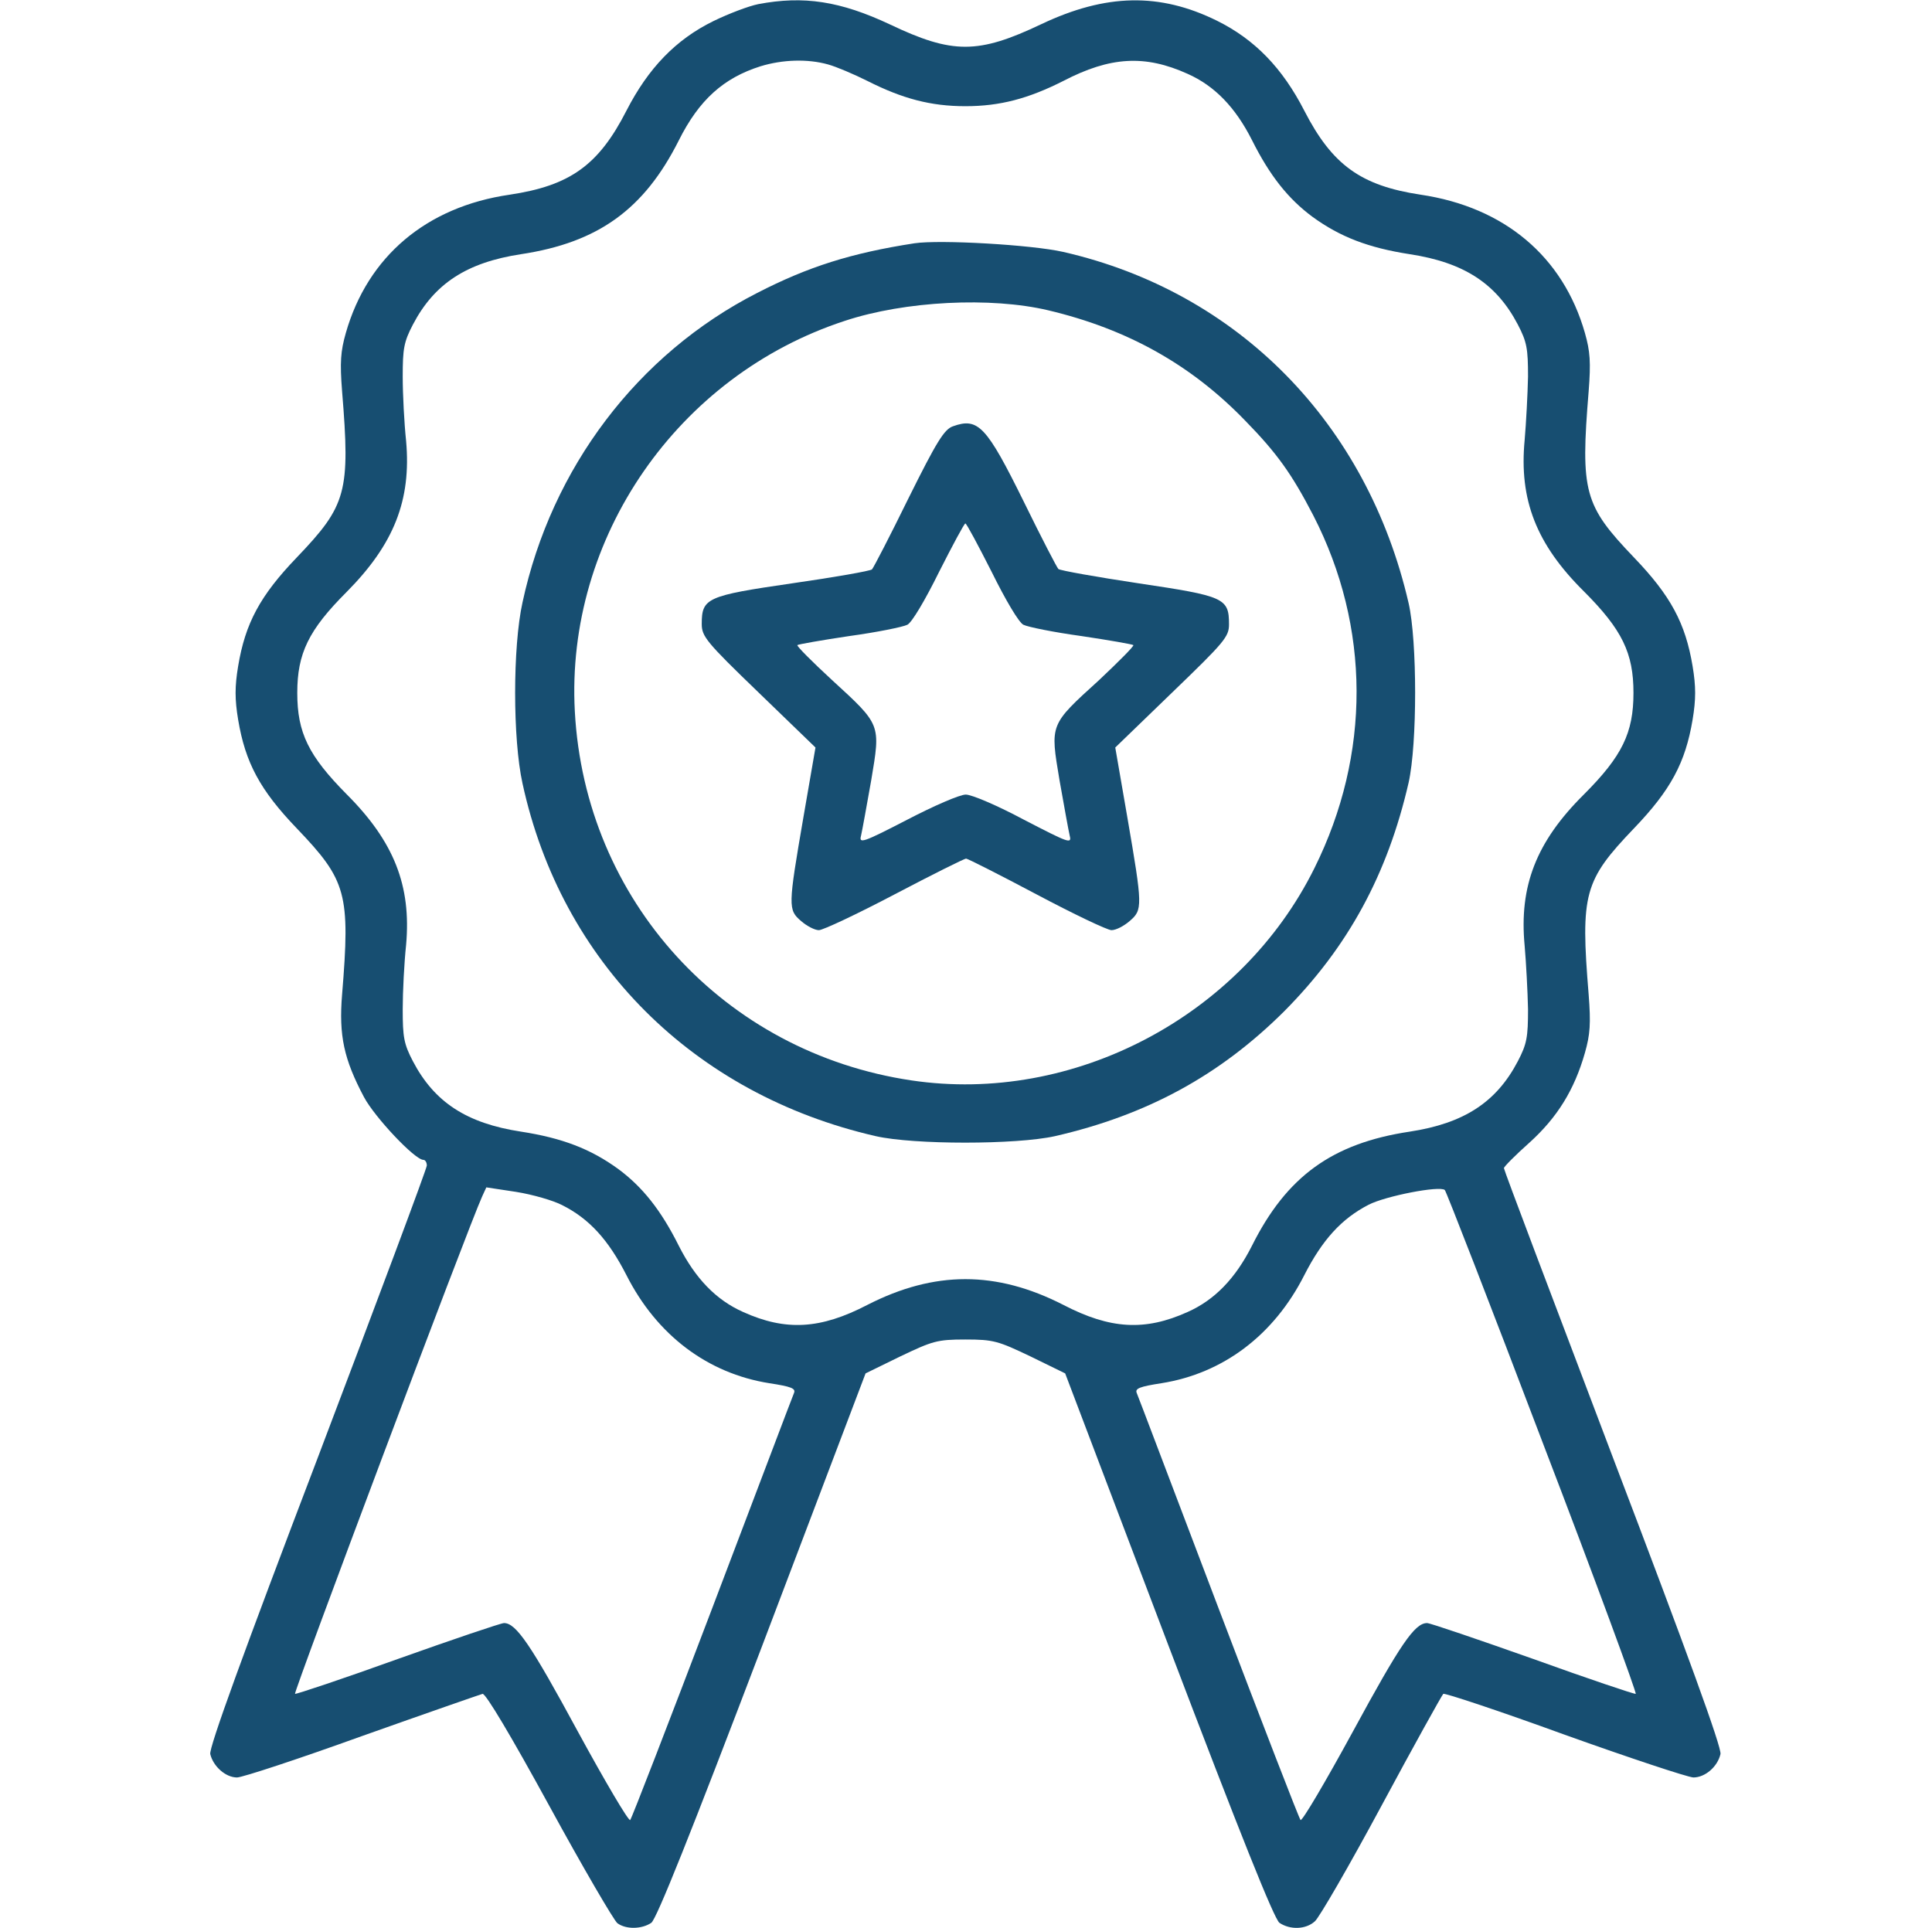
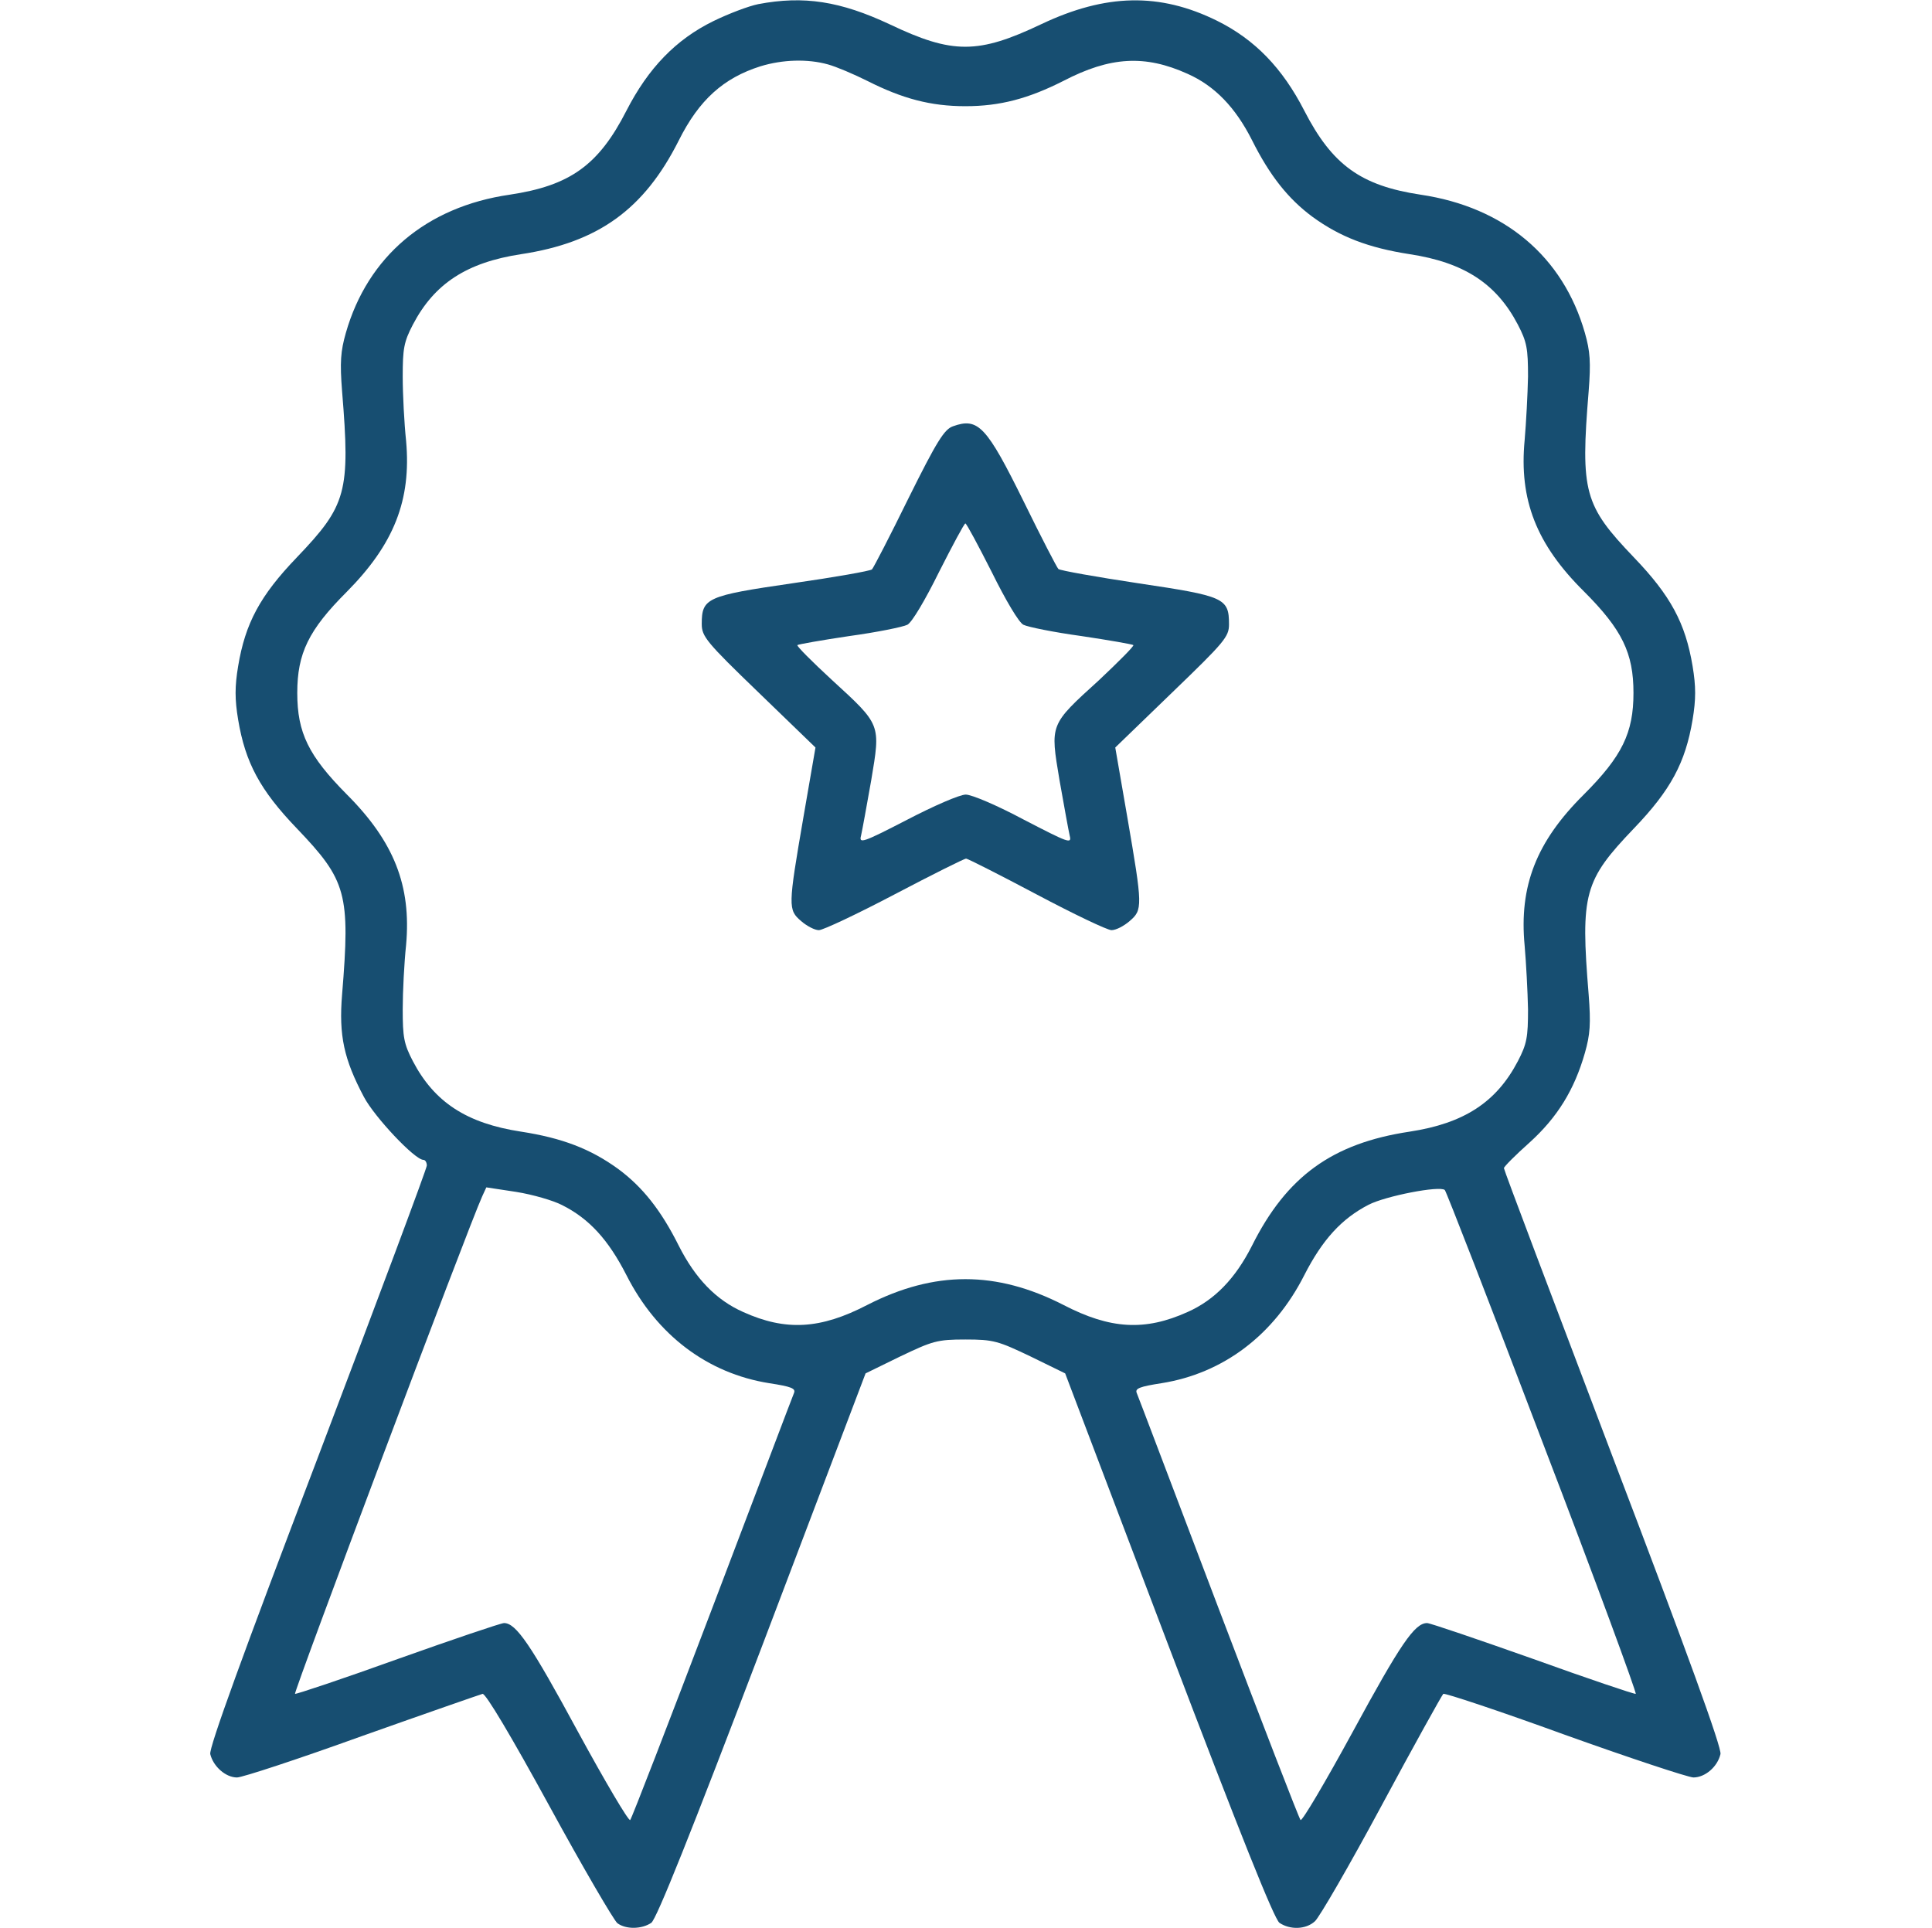
<svg xmlns="http://www.w3.org/2000/svg" width="513" height="512" viewBox="0 0 513 512" fill="none">
  <path d="M201.333 1.1C198.833 1.6 193.533 3.6 189.433 5.6C179.433 10.5 172.133 18.1 166.333 29.4C158.933 43.9 151.333 49.3 135.333 51.7C113.233 54.9 97.633 68.1 91.833 88.4C90.433 93.3 90.233 96.2 90.833 103.9C93.033 130.7 92.033 134.2 78.833 148C69.033 158.2 65.133 165.5 63.233 176.9C62.333 182.3 62.333 185.7 63.233 191.1C65.133 202.5 69.033 209.8 78.833 220C92.033 233.8 93.033 237.3 90.833 264.1C89.933 275 91.333 281.3 96.633 291.3C99.433 296.6 110.133 308 112.433 308C112.933 308 113.333 308.7 113.333 309.5C113.333 310.3 100.233 345.3 84.333 387.2C64.633 438.9 55.433 464.2 55.833 465.8C56.633 469.1 59.933 472 62.933 472C64.333 472 79.233 467.1 96.133 461C113.033 455 127.433 450 128.133 449.8C128.933 449.6 135.833 461.2 145.833 479.5C154.833 496 163.033 510 163.933 510.7C166.233 512.4 170.433 512.3 172.933 510.6C174.333 509.6 183.333 487.1 202.433 436.9L229.833 364.7L239.033 360.2C247.633 356.1 248.833 355.7 256.333 355.7C263.833 355.7 265.033 356.1 273.633 360.2L282.833 364.7L310.233 436.9C329.333 487.1 338.333 509.6 339.733 510.6C342.533 512.5 346.733 512.4 349.133 510.2C350.233 509.3 358.233 495.5 366.833 479.5C375.433 463.5 382.833 450.2 383.233 449.8C383.533 449.5 398.033 454.3 415.333 460.6C432.633 466.8 448.033 471.9 449.633 472C452.733 472 456.033 469.2 456.833 465.8C457.233 464.2 448.033 438.9 428.333 387.2C412.433 345.3 399.333 310.7 399.333 310.2C399.333 309.8 402.433 306.7 406.133 303.4C413.533 296.7 418.033 289.4 420.833 279.6C422.233 274.7 422.433 271.8 421.833 264.1C419.633 237.3 420.633 233.8 433.833 220C443.633 209.8 447.533 202.5 449.433 191.1C450.333 185.7 450.333 182.3 449.433 176.9C447.533 165.5 443.633 158.2 433.833 148C420.633 134.2 419.633 130.7 421.833 103.9C422.433 96.2 422.233 93.3 420.833 88.4C415.033 68.1 399.433 55 377.233 51.7C361.333 49.3 353.733 43.8 346.333 29.4C340.533 18.1 333.233 10.5 323.133 5.5C307.933 -2 293.633 -1.7 276.533 6.4C259.733 14.4 252.933 14.4 236.333 6.5C223.133 0.3 213.433 -1.2 201.333 1.1ZM219.833 17.1C222.033 17.7 226.733 19.7 230.333 21.5C239.633 26.2 247.133 28.2 256.333 28.2C265.533 28.2 273.033 26.2 282.333 21.5C294.833 15 304.033 14.5 315.333 19.6C322.533 22.8 328.033 28.5 332.433 37.2C337.133 46.6 342.033 52.8 348.533 57.6C355.833 62.9 363.333 65.8 374.333 67.5C388.733 69.7 397.333 75.3 403.033 86.2C405.433 90.8 405.733 92.6 405.733 100C405.633 104.7 405.233 112.3 404.833 116.9C403.333 132.7 407.933 144.5 420.533 157C430.733 167.2 433.733 173.4 433.733 184C433.733 194.6 430.733 200.8 420.533 211C407.933 223.5 403.333 235.3 404.833 251.1C405.233 255.7 405.633 263.3 405.733 268C405.733 275.4 405.433 277.2 403.033 281.8C397.333 292.7 388.733 298.3 374.333 300.5C353.733 303.6 341.633 312.4 332.433 330.8C328.033 339.5 322.533 345.2 315.333 348.4C304.033 353.5 294.833 353 282.333 346.5C264.533 337.4 248.133 337.4 230.333 346.5C217.833 353 208.633 353.5 197.333 348.4C190.133 345.2 184.633 339.5 180.233 330.8C175.533 321.4 170.633 315.2 164.133 310.4C156.833 305.1 149.333 302.2 138.333 300.5C123.933 298.3 115.333 292.7 109.633 281.8C107.233 277.2 106.933 275.4 106.933 268C106.933 263.3 107.333 255.6 107.833 250.9C109.233 235.2 104.633 223.5 92.033 210.9C81.933 200.7 78.933 194.6 78.933 184C78.933 173.5 81.933 167.3 92.033 157.2C104.633 144.5 109.233 132.8 107.833 117.1C107.333 112.4 106.933 104.7 106.933 100C106.933 92.6 107.233 90.8 109.633 86.2C115.333 75.3 123.933 69.7 138.333 67.5C158.833 64.4 171.033 55.6 180.233 37.3C185.633 26.5 192.133 20.7 201.933 17.6C207.833 15.8 214.433 15.6 219.833 17.1ZM149.233 320C156.433 323.6 161.533 329.2 166.333 338.6C174.433 354.6 187.933 364.7 204.233 367.3C210.133 368.2 211.333 368.7 210.833 369.9C210.433 370.8 200.733 396.5 189.133 427C177.533 457.5 167.733 482.9 167.333 483.3C166.933 483.7 160.733 473.2 153.433 459.8C140.933 436.7 137.033 431 133.833 431C133.033 431 120.333 435.3 105.733 440.5C91.033 445.8 78.733 449.9 78.333 449.8C77.833 449.6 124.333 325.8 128.033 317.7L129.133 315.3L137.033 316.5C141.433 317.2 146.933 318.8 149.233 320ZM409.633 383.1C423.633 419.6 434.633 449.6 434.333 449.8C433.933 449.9 421.733 445.8 407.033 440.5C392.333 435.3 379.733 431 378.933 431C375.633 431 371.833 436.6 359.233 459.8C351.933 473.2 345.733 483.7 345.333 483.3C344.933 482.9 335.133 457.5 323.533 427C311.933 396.5 302.233 370.8 301.833 369.9C301.333 368.7 302.633 368.2 308.433 367.3C324.733 364.7 338.233 354.6 346.333 338.6C351.133 329.2 356.233 323.6 363.433 319.9C367.933 317.6 382.233 314.8 383.633 316C384.033 316.4 395.733 346.5 409.633 383.1Z" fill="#174E71" />
-   <path d="M242.833 64.6C226.033 67.2 214.633 70.8 201.033 77.8C169.333 94 146.433 124.2 138.733 160C136.133 171.8 136.133 196.2 138.733 208C149.033 255.5 184.133 290.6 232.533 301.7C242.633 304 269.833 304 280.133 301.7C304.533 296.1 323.833 285.6 340.933 268.6C357.933 251.5 368.433 232.2 374.033 207.8C376.333 197.5 376.333 170.3 374.033 160.2C363.033 112.4 328.733 77.5 282.333 66.9C274.033 65 249.633 63.6 242.833 64.6ZM278.333 82.4C299.433 87.4 316.333 96.9 330.633 111.7C339.133 120.4 343.033 125.9 348.733 136.9C363.933 166.5 364.033 200.3 349.033 230.5C329.533 269.9 285.033 293.3 242.033 286.9C192.233 279.5 155.333 239.1 152.633 188.9C150.133 142.8 179.933 99.7 224.333 85.2C240.333 79.9 263.133 78.8 278.333 82.4Z" fill="#174E71" />
  <path d="M253.033 113.2C250.733 114 248.733 117.2 241.233 132.3C236.333 142.3 231.933 150.8 231.533 151.2C231.133 151.6 221.533 153.3 210.333 154.9C187.633 158.2 186.333 158.8 186.333 165.7C186.333 169 187.533 170.5 201.433 183.9L216.533 198.5L213.333 217C209.233 240.8 209.233 241.6 212.733 244.6C214.233 245.9 216.333 247 217.433 247C218.533 247 227.633 242.7 237.533 237.5C247.433 232.3 256.033 228 256.533 228C256.933 228 265.433 232.3 275.233 237.5C285.033 242.7 294.033 247 295.133 247C296.333 247 298.433 245.9 299.933 244.6C303.433 241.6 303.433 240.8 299.333 217L296.133 198.5L311.233 183.9C325.133 170.5 326.333 169.1 326.333 165.8C326.333 158.8 325.133 158.3 302.333 154.9C291.033 153.2 281.533 151.5 281.033 151.1C280.633 150.7 276.533 142.8 271.933 133.4C261.933 113.1 259.733 110.8 253.033 113.2ZM263.333 151.9C267.033 159.4 270.533 165.3 271.733 165.9C272.933 166.5 279.833 167.9 287.133 168.9C294.533 170 300.733 171.1 300.933 171.3C301.233 171.5 297.033 175.7 291.833 180.6C278.633 192.6 278.833 192.2 281.333 207.2C282.533 214 283.733 220.6 284.033 221.9C284.633 224.2 283.733 223.8 271.933 217.7C264.833 213.9 258.033 211 256.433 211C254.833 211 247.933 214 240.833 217.7C229.033 223.8 228.033 224.1 228.633 221.9C228.933 220.6 230.133 214 231.333 207.2C233.833 192.2 234.033 192.6 220.833 180.5C215.633 175.7 211.433 171.5 211.733 171.3C211.933 171.1 218.133 170 225.533 168.9C232.833 167.9 239.733 166.5 240.933 165.9C242.133 165.3 245.633 159.4 249.333 151.9C252.933 144.8 256.033 139 256.333 139C256.633 139 259.733 144.8 263.333 151.9Z" fill="#174E71" />
</svg>